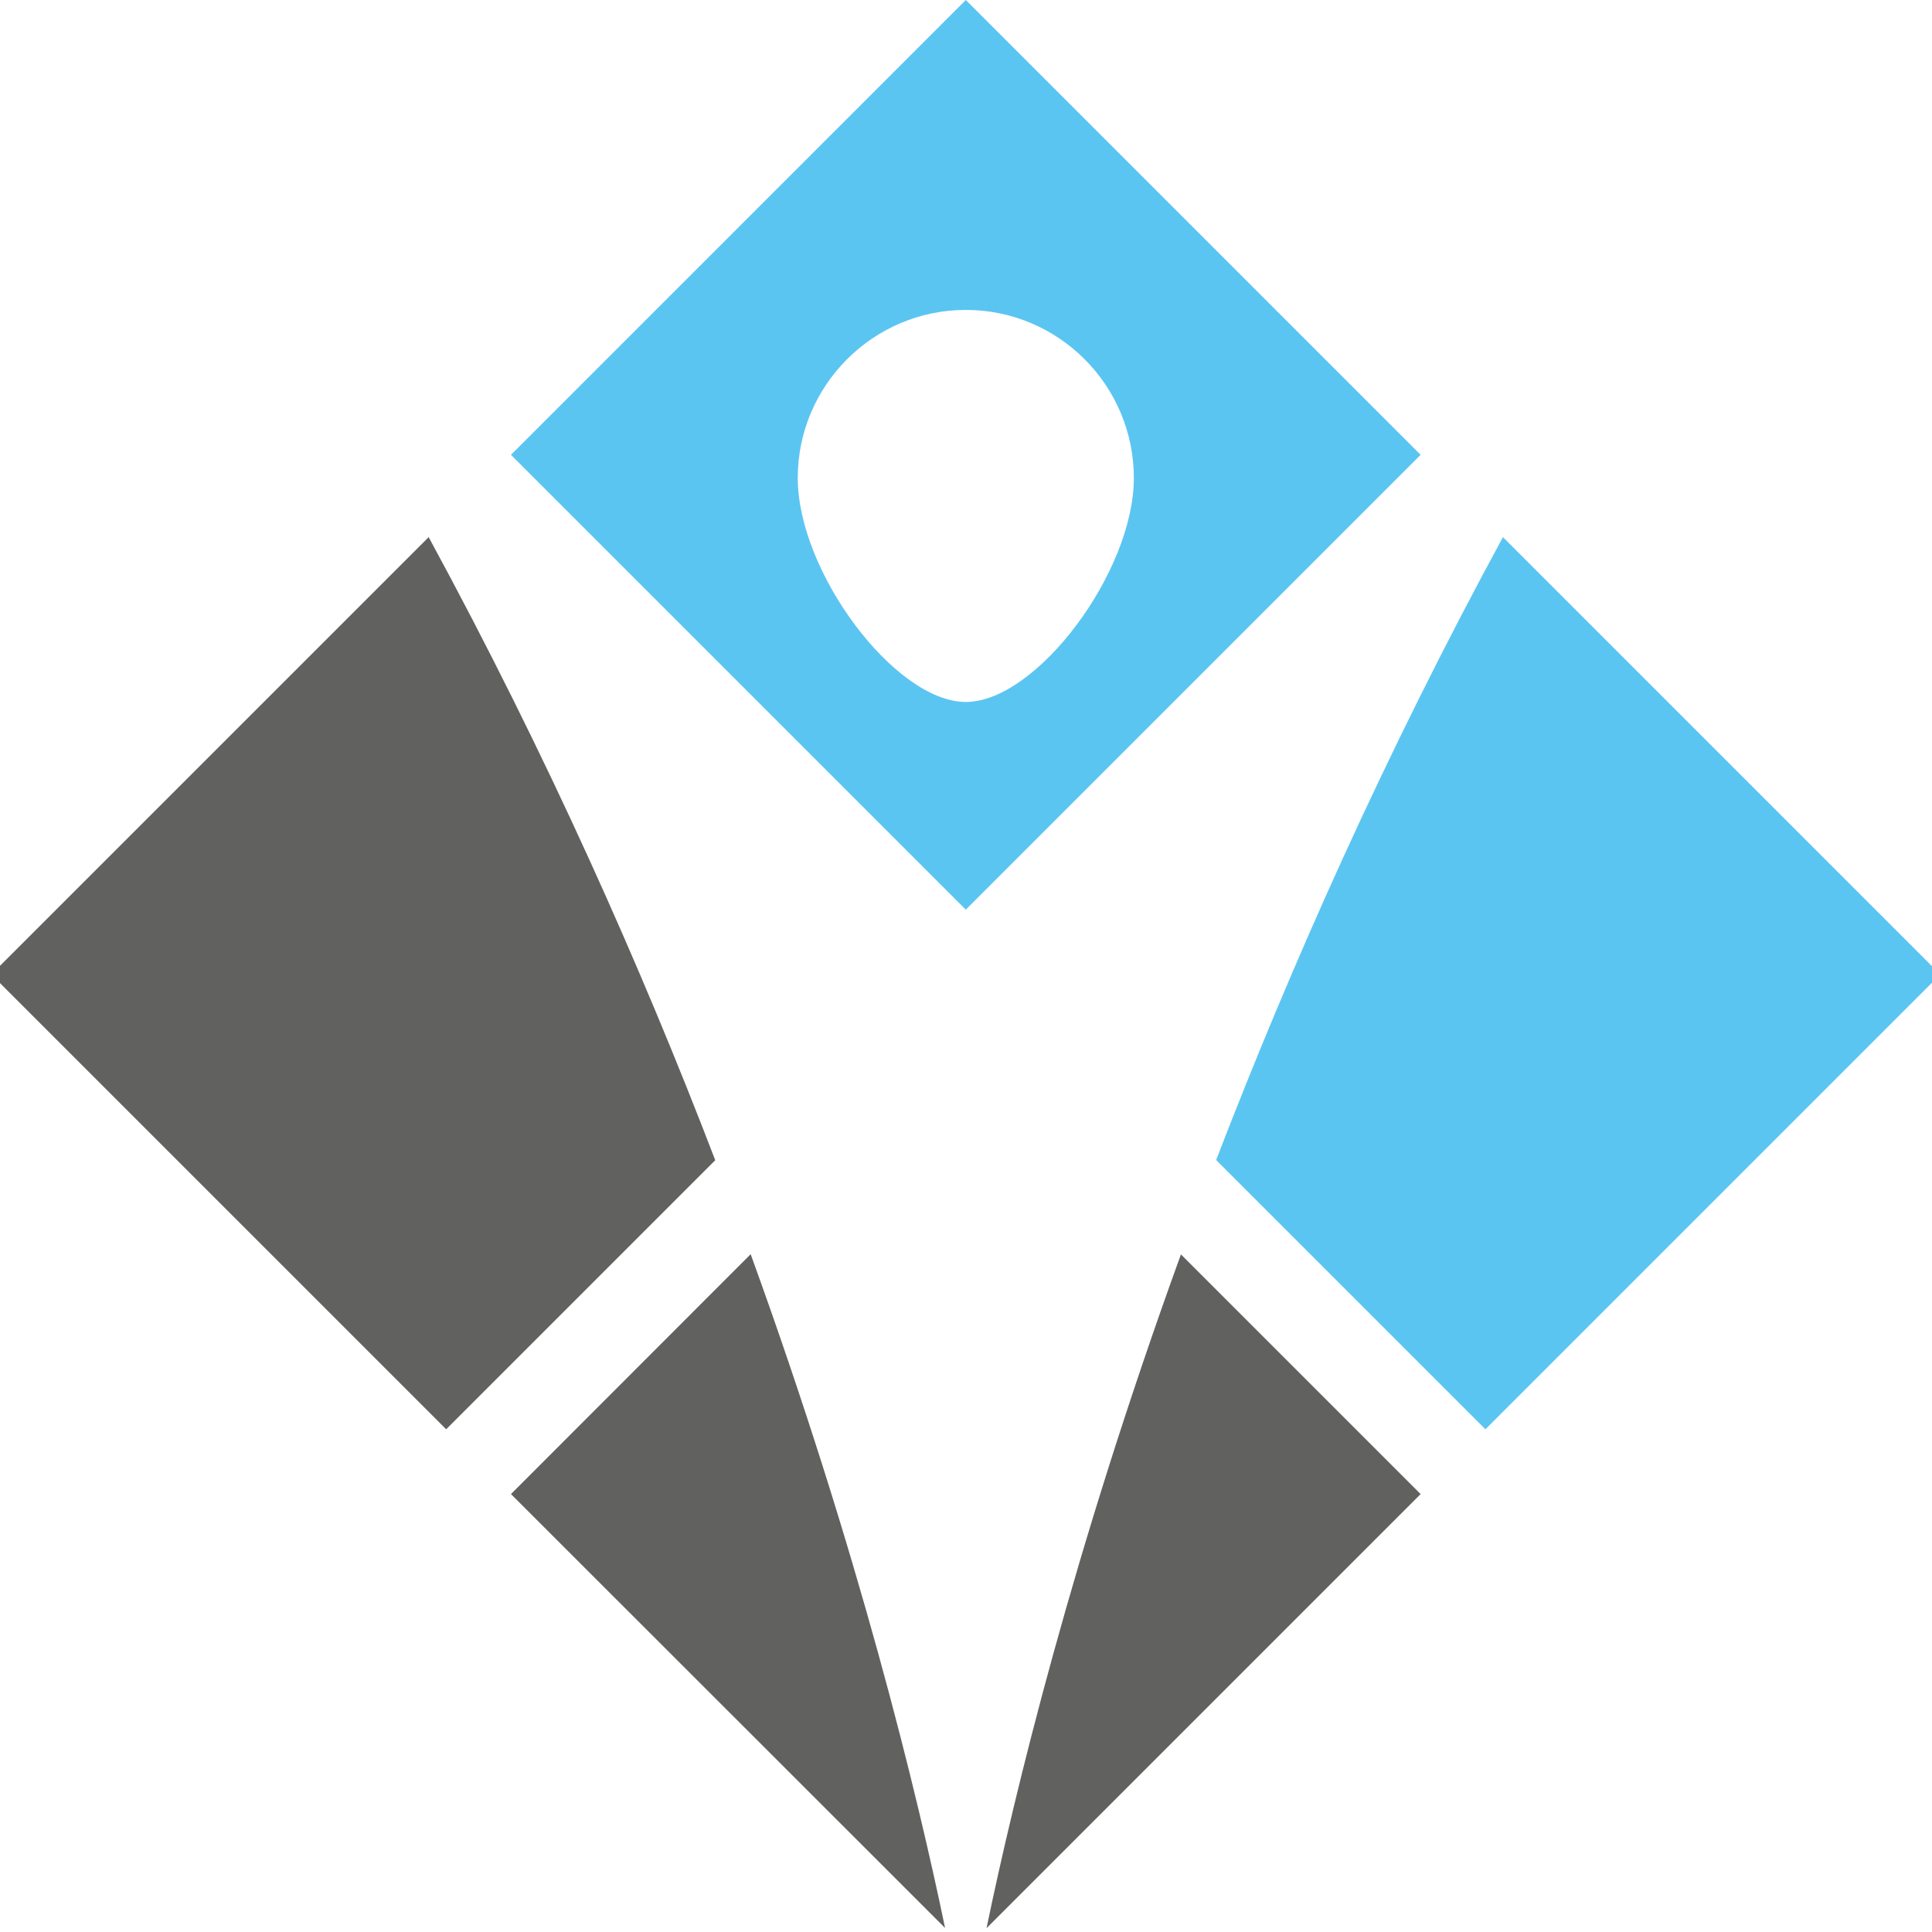
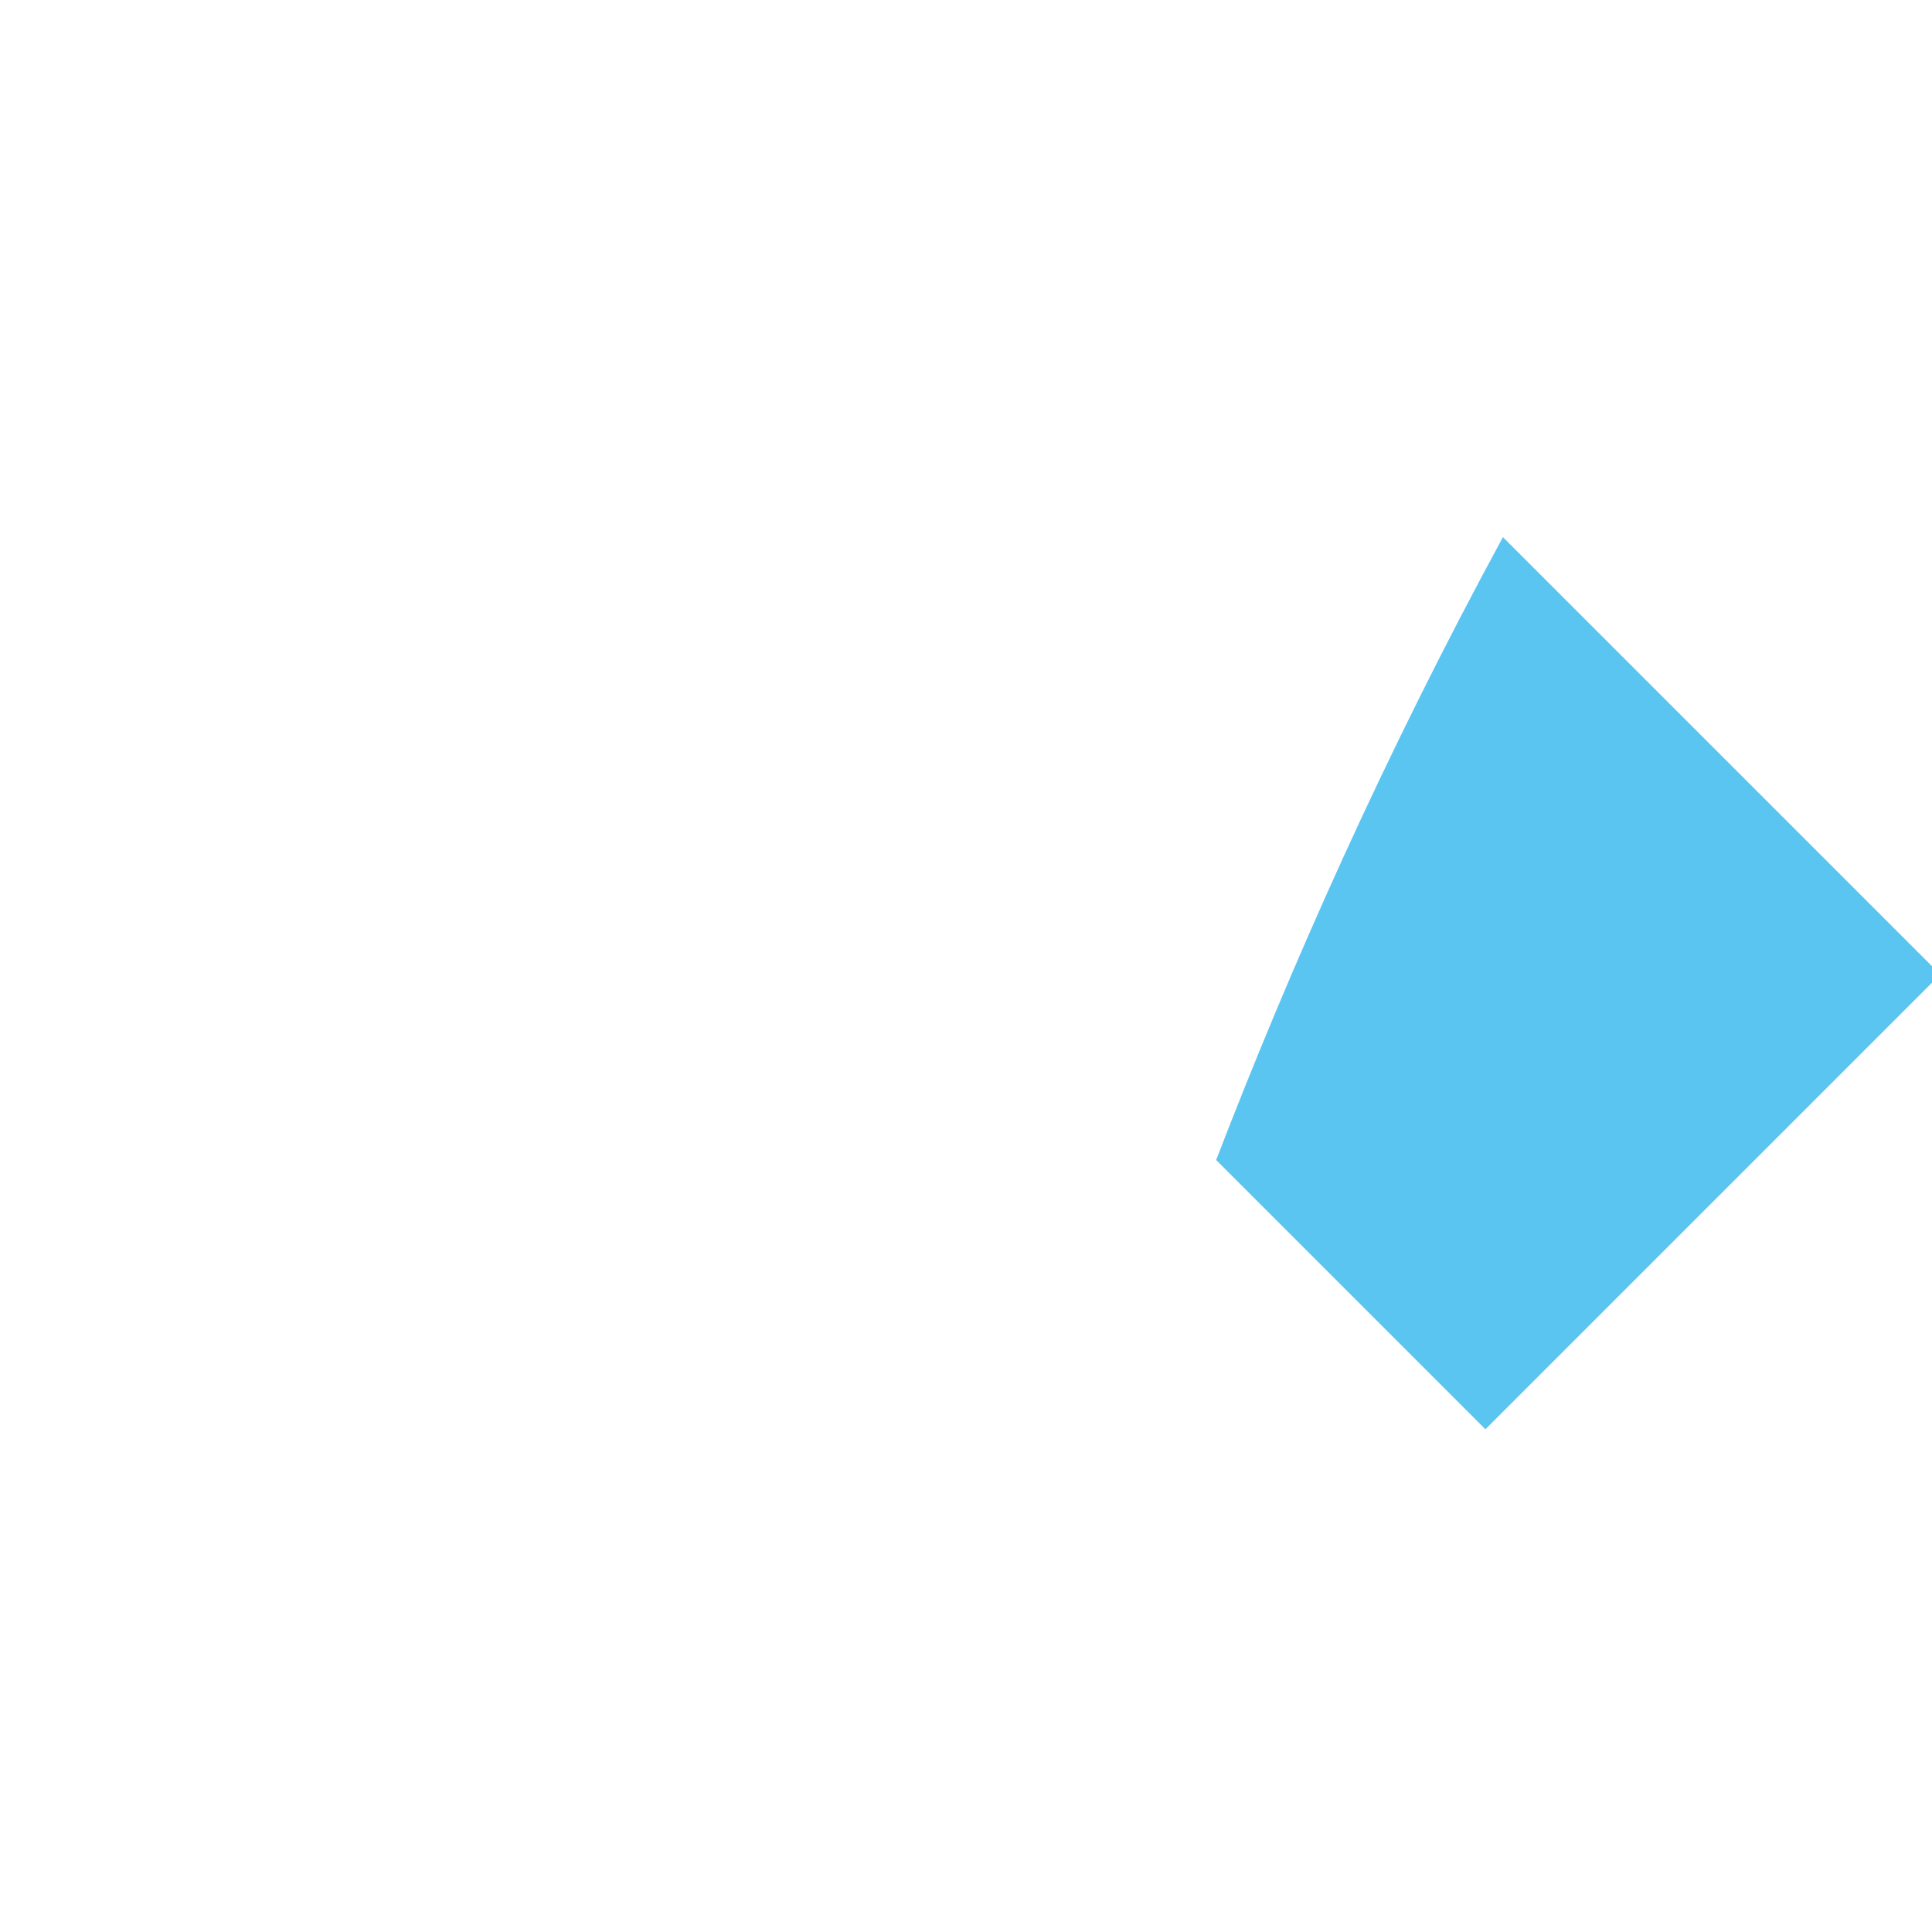
<svg xmlns="http://www.w3.org/2000/svg" version="1.1" id="Ebene_1" x="0px" y="0px" viewBox="0 0 96 96" style="enable-background:new 0 0 96 96;" xml:space="preserve">
  <style type="text/css">
	.st0{fill:#616160;}
	.st1{fill:#5BC5F2;}
</style>
  <g>
    <g>
-       <path class="st0" d="M21.3,26.69L-0.43,48.42l22.6,22.6l13.37-13.37C31.87,48.08,27.2,37.55,21.3,26.69z" />
      <path class="st1" d="M74.68,26.69c-5.9,10.86-10.57,21.39-14.25,30.95l13.38,13.38l22.6-22.6L74.68,26.69z" />
      <g>
-         <path class="st0" d="M25.39,74.24L46.96,95.8c-1.37-6.61-4.28-18.66-9.66-33.48L25.39,74.24z" />
-         <path class="st0" d="M58.68,62.33c-5.38,14.82-8.29,26.87-9.66,33.48l21.57-21.57L58.68,62.33z" />
-       </g>
-       <path class="st1" d="M47.99,0l-22.6,22.6l22.6,22.6l22.6-22.6L47.99,0z M47.99,34.88c-3.51,0-8.35-6.45-8.35-11.13    c0-4.6,3.75-8.35,8.35-8.35c4.61,0,8.35,3.75,8.35,8.35C56.34,28.43,51.5,34.88,47.99,34.88z" />
+         </g>
    </g>
  </g>
</svg>